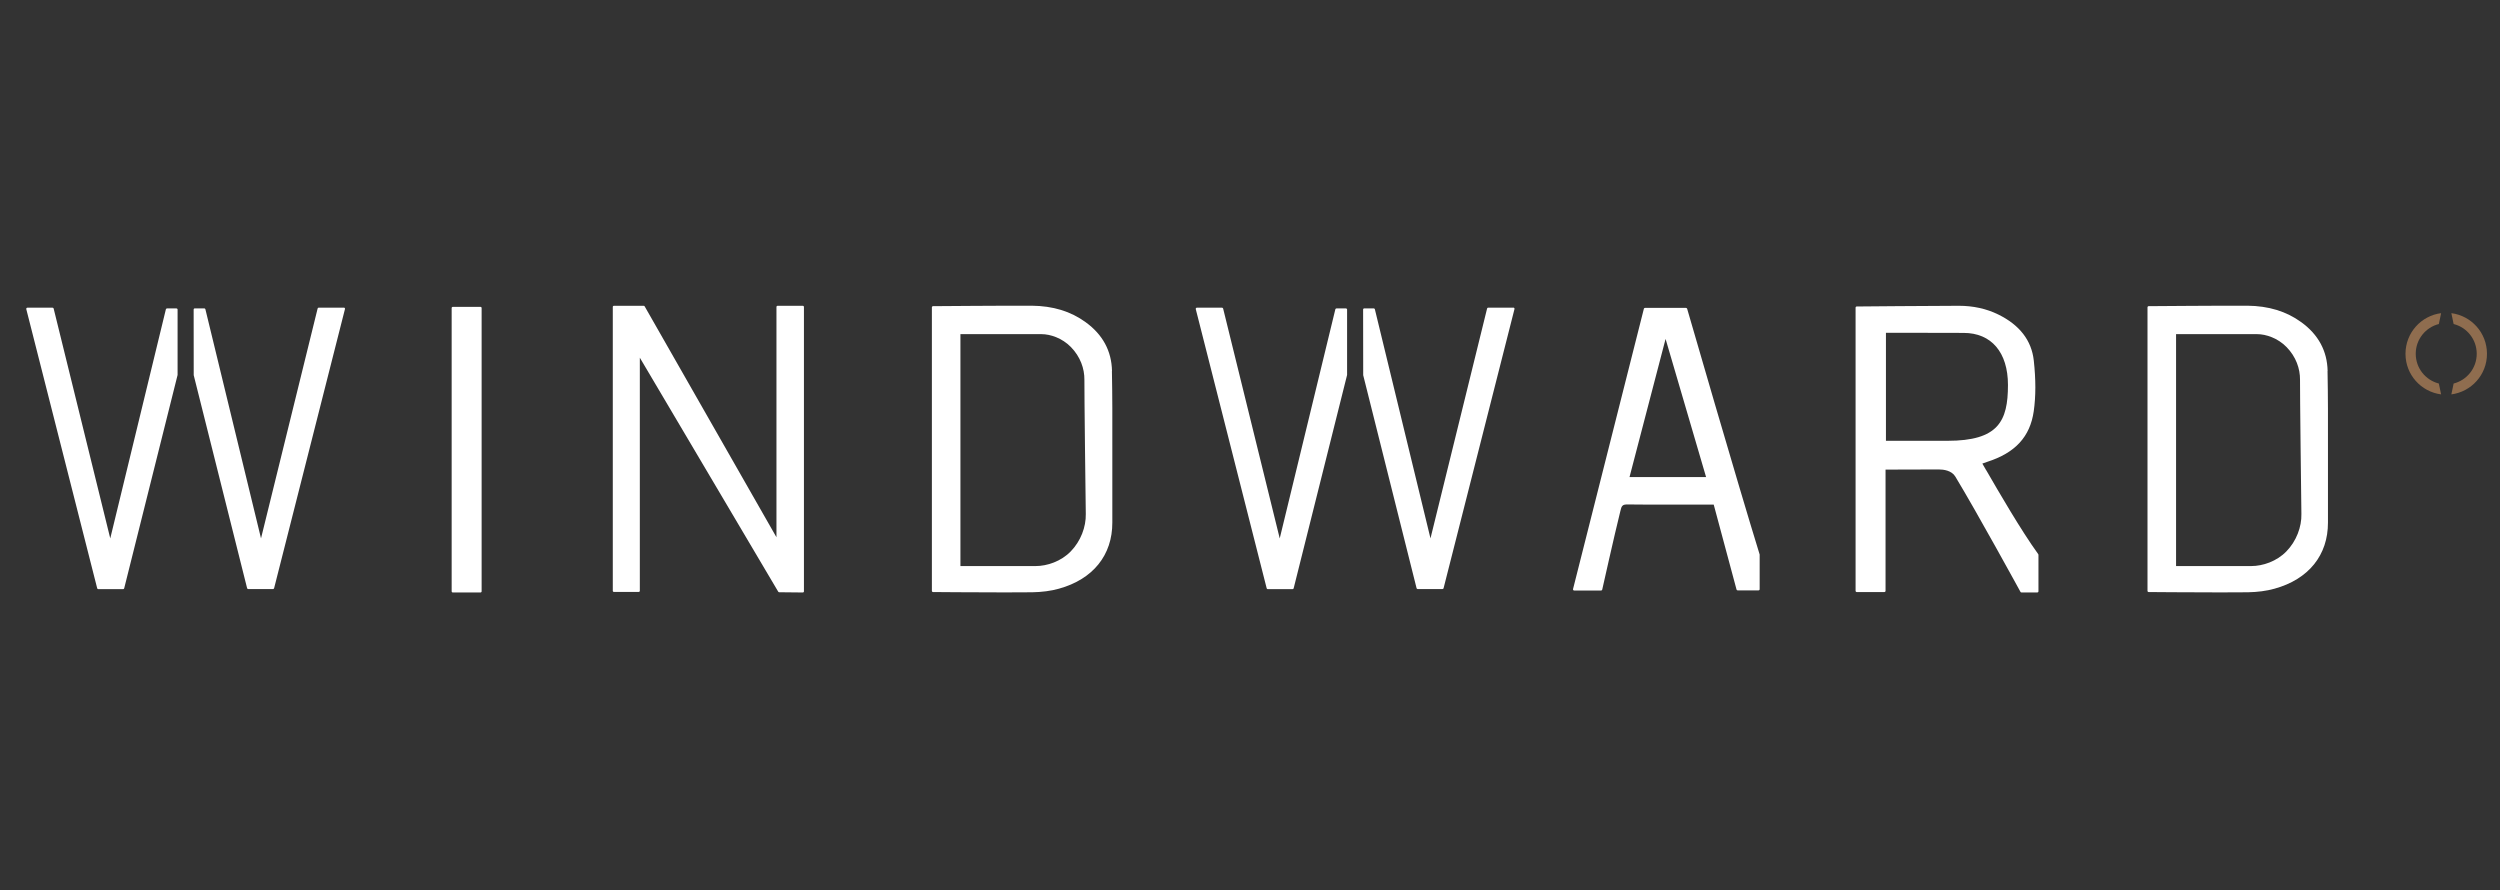
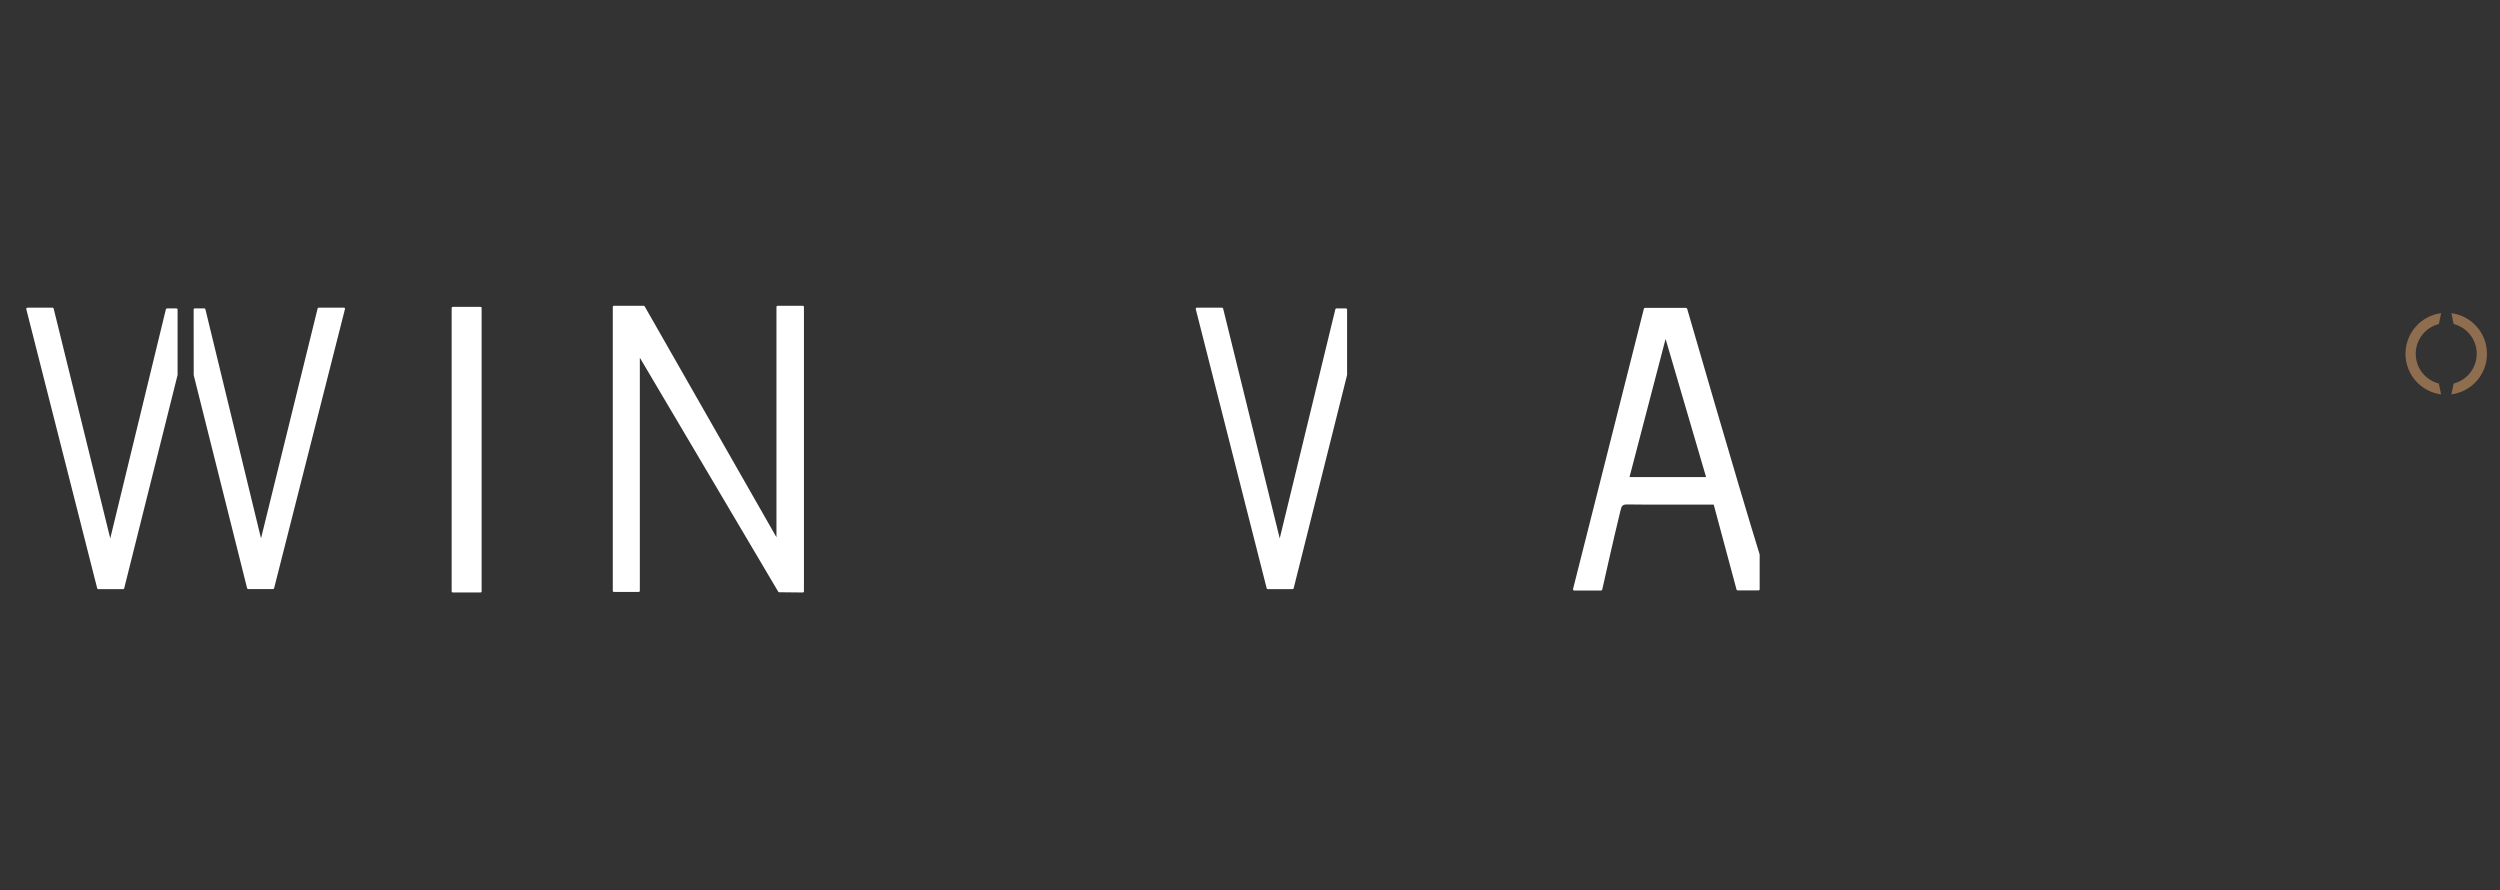
<svg xmlns="http://www.w3.org/2000/svg" width="146" height="52" viewBox="0 0 146 52" fill="none">
  <rect x="0" y="0" width="146" height="52" fill="#333333" stroke="none" />
  <path d="M141.079 20.665V20.656C141.081 19.814 141.658 19.117 142.428 18.923L142.561 18.288C141.395 18.44 140.485 19.432 140.481 20.651V20.665C140.481 21.886 141.393 22.881 142.561 23.032L142.428 22.398C141.656 22.201 141.081 21.506 141.079 20.665Z" fill="#8F6D4F" />
  <path d="M144.641 20.665V20.656C144.639 19.814 144.062 19.117 143.292 18.923L143.159 18.288C144.325 18.44 145.235 19.432 145.239 20.651V20.665C145.239 21.886 144.327 22.881 143.159 23.032L143.292 22.398C144.064 22.201 144.639 21.506 144.641 20.665Z" fill="#8F6D4F" />
  <path d="M45.411 17.858C45.376 17.858 45.345 17.889 45.345 17.925V31.376L37.649 17.892C37.637 17.87 37.616 17.858 37.592 17.858H35.854C35.837 17.858 35.818 17.865 35.806 17.877C35.794 17.889 35.787 17.906 35.787 17.925V34.502C35.787 34.541 35.818 34.57 35.854 34.57H37.3C37.316 34.57 37.335 34.562 37.347 34.55C37.359 34.538 37.366 34.522 37.366 34.502V20.889L45.447 34.553C45.459 34.572 45.48 34.584 45.504 34.587L46.883 34.601C46.902 34.601 46.919 34.594 46.931 34.582C46.943 34.57 46.95 34.553 46.95 34.534V17.925C46.95 17.889 46.919 17.858 46.883 17.858H45.413H45.411Z" fill="white" />
-   <path d="M115.992 27.461L115.769 27.074L115.834 27.05C115.912 27.021 115.978 26.995 116.05 26.973C117.693 26.447 118.557 25.507 118.771 24.015C118.894 23.145 118.896 22.177 118.773 21.054C118.645 19.882 117.944 18.976 116.695 18.365C116.009 18.029 115.237 17.858 114.399 17.858C112.912 17.858 108.475 17.899 108.432 17.899C108.397 17.899 108.366 17.93 108.366 17.966V34.507C108.366 34.546 108.397 34.575 108.432 34.575H110.05C110.085 34.575 110.116 34.546 110.116 34.507V27.425C110.408 27.425 111.063 27.425 111.706 27.42C112.37 27.42 113.017 27.416 113.231 27.416C113.494 27.416 113.972 27.471 114.19 27.831C115.449 29.908 117.971 34.519 117.995 34.565C118.006 34.587 118.028 34.599 118.051 34.599H118.98C119.015 34.599 119.046 34.57 119.046 34.531V32.402C119.046 32.388 119.041 32.373 119.034 32.364C118.023 30.967 116.703 28.684 115.995 27.459L115.992 27.461ZM117.265 22.487C117.265 24.599 116.703 25.743 113.732 25.743C113.437 25.743 112.697 25.743 111.946 25.743C111.225 25.743 110.491 25.743 110.139 25.743V19.435C110.672 19.435 111.5 19.435 112.335 19.437C113.222 19.437 114.117 19.442 114.675 19.442C116.297 19.442 117.265 20.578 117.265 22.482V22.487Z" fill="white" />
  <path d="M28.061 17.921H26.444C26.407 17.921 26.377 17.951 26.377 17.988V34.534C26.377 34.571 26.407 34.601 26.444 34.601H28.061C28.098 34.601 28.127 34.571 28.127 34.534V17.988C28.127 17.951 28.098 17.921 28.061 17.921Z" fill="white" />
-   <path d="M135.933 21.665C135.909 20.499 135.395 19.543 134.4 18.82C133.521 18.18 132.488 17.865 131.241 17.853C129.714 17.846 125.522 17.88 125.481 17.88C125.445 17.88 125.414 17.911 125.414 17.947V34.507C125.414 34.543 125.443 34.575 125.481 34.575C125.512 34.575 127.844 34.596 129.677 34.596C130.306 34.596 130.876 34.596 131.274 34.589C131.844 34.579 132.369 34.51 132.832 34.38C134.823 33.83 135.96 32.419 135.953 30.513C135.951 29.985 135.953 29.458 135.953 28.93C135.953 28.519 135.955 28.108 135.953 27.697C135.953 27.139 135.953 26.584 135.953 26.027C135.955 24.599 135.958 23.121 135.928 21.667L135.933 21.665ZM134.402 30.018C134.419 30.775 134.108 31.602 133.526 32.2C132.961 32.784 132.146 33.058 131.474 33.058H127.082V19.514H131.814C132.336 19.514 133.024 19.747 133.53 20.264C134.089 20.833 134.328 21.533 134.321 22.181C134.314 22.818 134.392 29.477 134.402 30.018Z" fill="white" />
-   <path d="M64.941 21.665C64.917 20.499 64.402 19.543 63.407 18.82C62.529 18.18 61.496 17.865 60.249 17.853C58.722 17.846 54.529 17.88 54.489 17.88C54.453 17.88 54.422 17.911 54.422 17.947V34.507C54.422 34.543 54.451 34.575 54.489 34.575C54.52 34.575 56.851 34.596 58.684 34.596C59.314 34.596 59.883 34.596 60.282 34.589C60.852 34.579 61.377 34.51 61.84 34.38C63.83 33.83 64.967 32.419 64.96 30.513C64.958 29.985 64.96 29.458 64.96 28.93C64.96 28.519 64.963 28.108 64.96 27.697C64.96 27.139 64.96 26.584 64.96 26.027C64.963 24.599 64.965 23.121 64.936 21.667L64.941 21.665ZM63.41 30.018C63.426 30.775 63.115 31.602 62.533 32.2C61.968 32.784 61.154 33.058 60.482 33.058H56.089V19.514H60.821C61.344 19.514 62.032 19.747 62.538 20.264C63.096 20.833 63.336 21.533 63.329 22.181C63.322 22.818 63.4 29.477 63.41 30.018Z" fill="white" />
  <path d="M98.526 18.029C98.519 18 98.493 17.981 98.462 17.981H96.066C96.035 17.981 96.009 18.002 96.002 18.031L91.865 34.401C91.861 34.423 91.865 34.442 91.877 34.459C91.889 34.476 91.908 34.486 91.93 34.486H93.506C93.537 34.486 93.563 34.464 93.57 34.433C93.578 34.401 94.278 31.261 94.627 29.857C94.696 29.53 94.76 29.46 95.033 29.46C95.047 29.46 95.064 29.46 95.081 29.46C95.843 29.477 99.597 29.468 100.081 29.468L101.413 34.428C101.42 34.457 101.446 34.478 101.477 34.478H102.698C102.734 34.478 102.764 34.45 102.764 34.411V32.397C102.764 32.397 102.764 32.385 102.762 32.378C101.472 28.204 98.557 18.127 98.528 18.026L98.526 18.029ZM99.635 27.86H95.164L97.27 19.793L99.635 27.86Z" fill="white" />
  <path d="M10.307 18.012H9.751C9.72 18.012 9.694 18.034 9.687 18.063L6.439 31.443L3.133 18.019C3.126 17.991 3.1 17.969 3.069 17.969H1.599C1.578 17.969 1.559 17.979 1.547 17.995C1.535 18.012 1.531 18.034 1.535 18.053L5.676 34.356C5.683 34.385 5.71 34.407 5.74 34.407H7.189C7.22 34.407 7.246 34.385 7.253 34.356L10.371 21.898V18.082C10.371 18.065 10.366 18.046 10.354 18.034C10.342 18.022 10.326 18.015 10.307 18.015V18.012Z" fill="white" />
  <path d="M20.082 17.966H18.613C18.582 17.966 18.556 17.988 18.549 18.017L15.243 31.441L11.995 18.06C11.988 18.031 11.962 18.009 11.931 18.009H11.375C11.359 18.009 11.34 18.017 11.328 18.029C11.316 18.041 11.309 18.058 11.309 18.077L11.313 21.91L14.431 34.351C14.438 34.38 14.464 34.401 14.495 34.401H15.944C15.975 34.401 16.001 34.38 16.008 34.351L20.146 18.048C20.151 18.029 20.146 18.007 20.135 17.99C20.123 17.974 20.104 17.964 20.082 17.964V17.966Z" fill="white" />
  <path d="M78.604 18.012H78.048C78.017 18.012 77.991 18.034 77.984 18.063L74.736 31.443L71.431 18.019C71.424 17.991 71.397 17.969 71.367 17.969H69.897C69.875 17.969 69.856 17.979 69.844 17.995C69.833 18.012 69.828 18.034 69.833 18.053L73.974 34.356C73.981 34.385 74.007 34.407 74.038 34.407H75.486C75.517 34.407 75.543 34.385 75.55 34.356L78.67 21.898V18.082C78.67 18.065 78.666 18.046 78.654 18.034C78.642 18.022 78.625 18.015 78.606 18.015L78.604 18.012Z" fill="white" />
-   <path d="M88.38 17.966H86.91C86.879 17.966 86.853 17.988 86.846 18.017L83.54 31.441L80.292 18.06C80.285 18.031 80.259 18.009 80.228 18.009H79.672C79.656 18.009 79.637 18.017 79.625 18.029C79.613 18.041 79.606 18.058 79.606 18.077L79.611 21.91L82.728 34.351C82.736 34.38 82.762 34.401 82.793 34.401H84.241C84.272 34.401 84.298 34.38 84.305 34.351L88.446 18.048C88.451 18.029 88.446 18.007 88.434 17.99C88.422 17.974 88.403 17.964 88.382 17.964L88.38 17.966Z" fill="white" />
</svg>